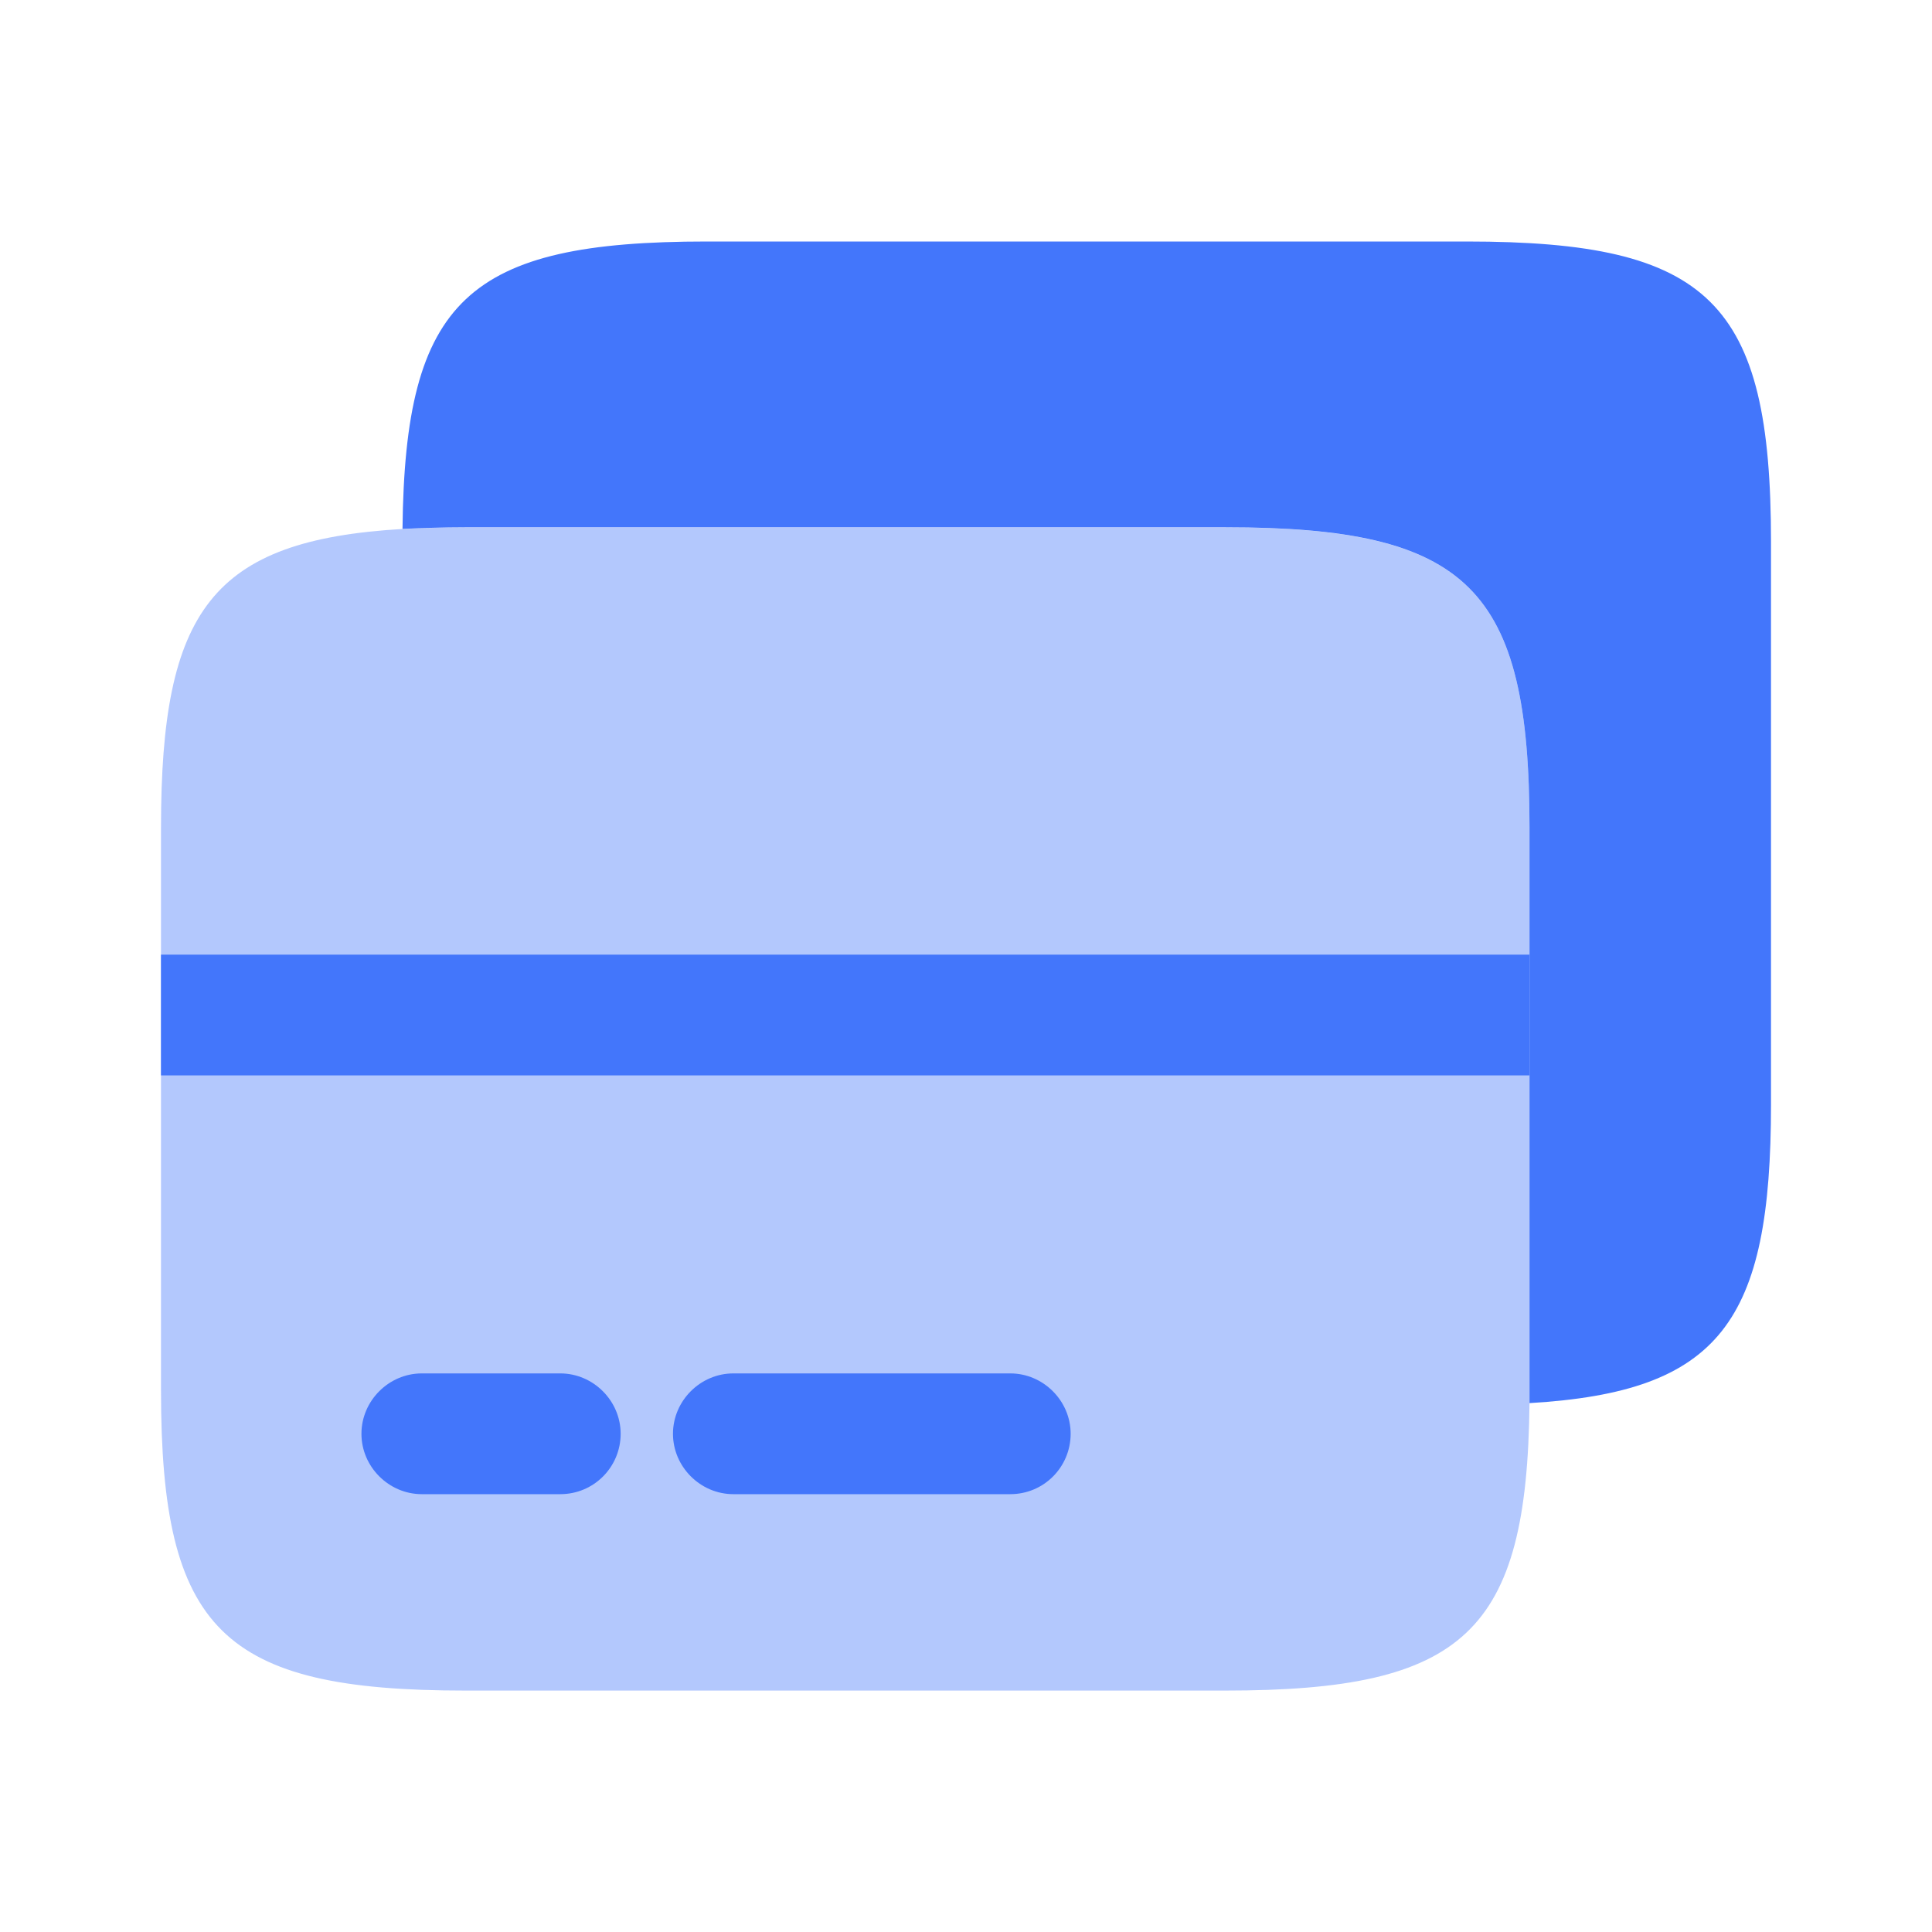
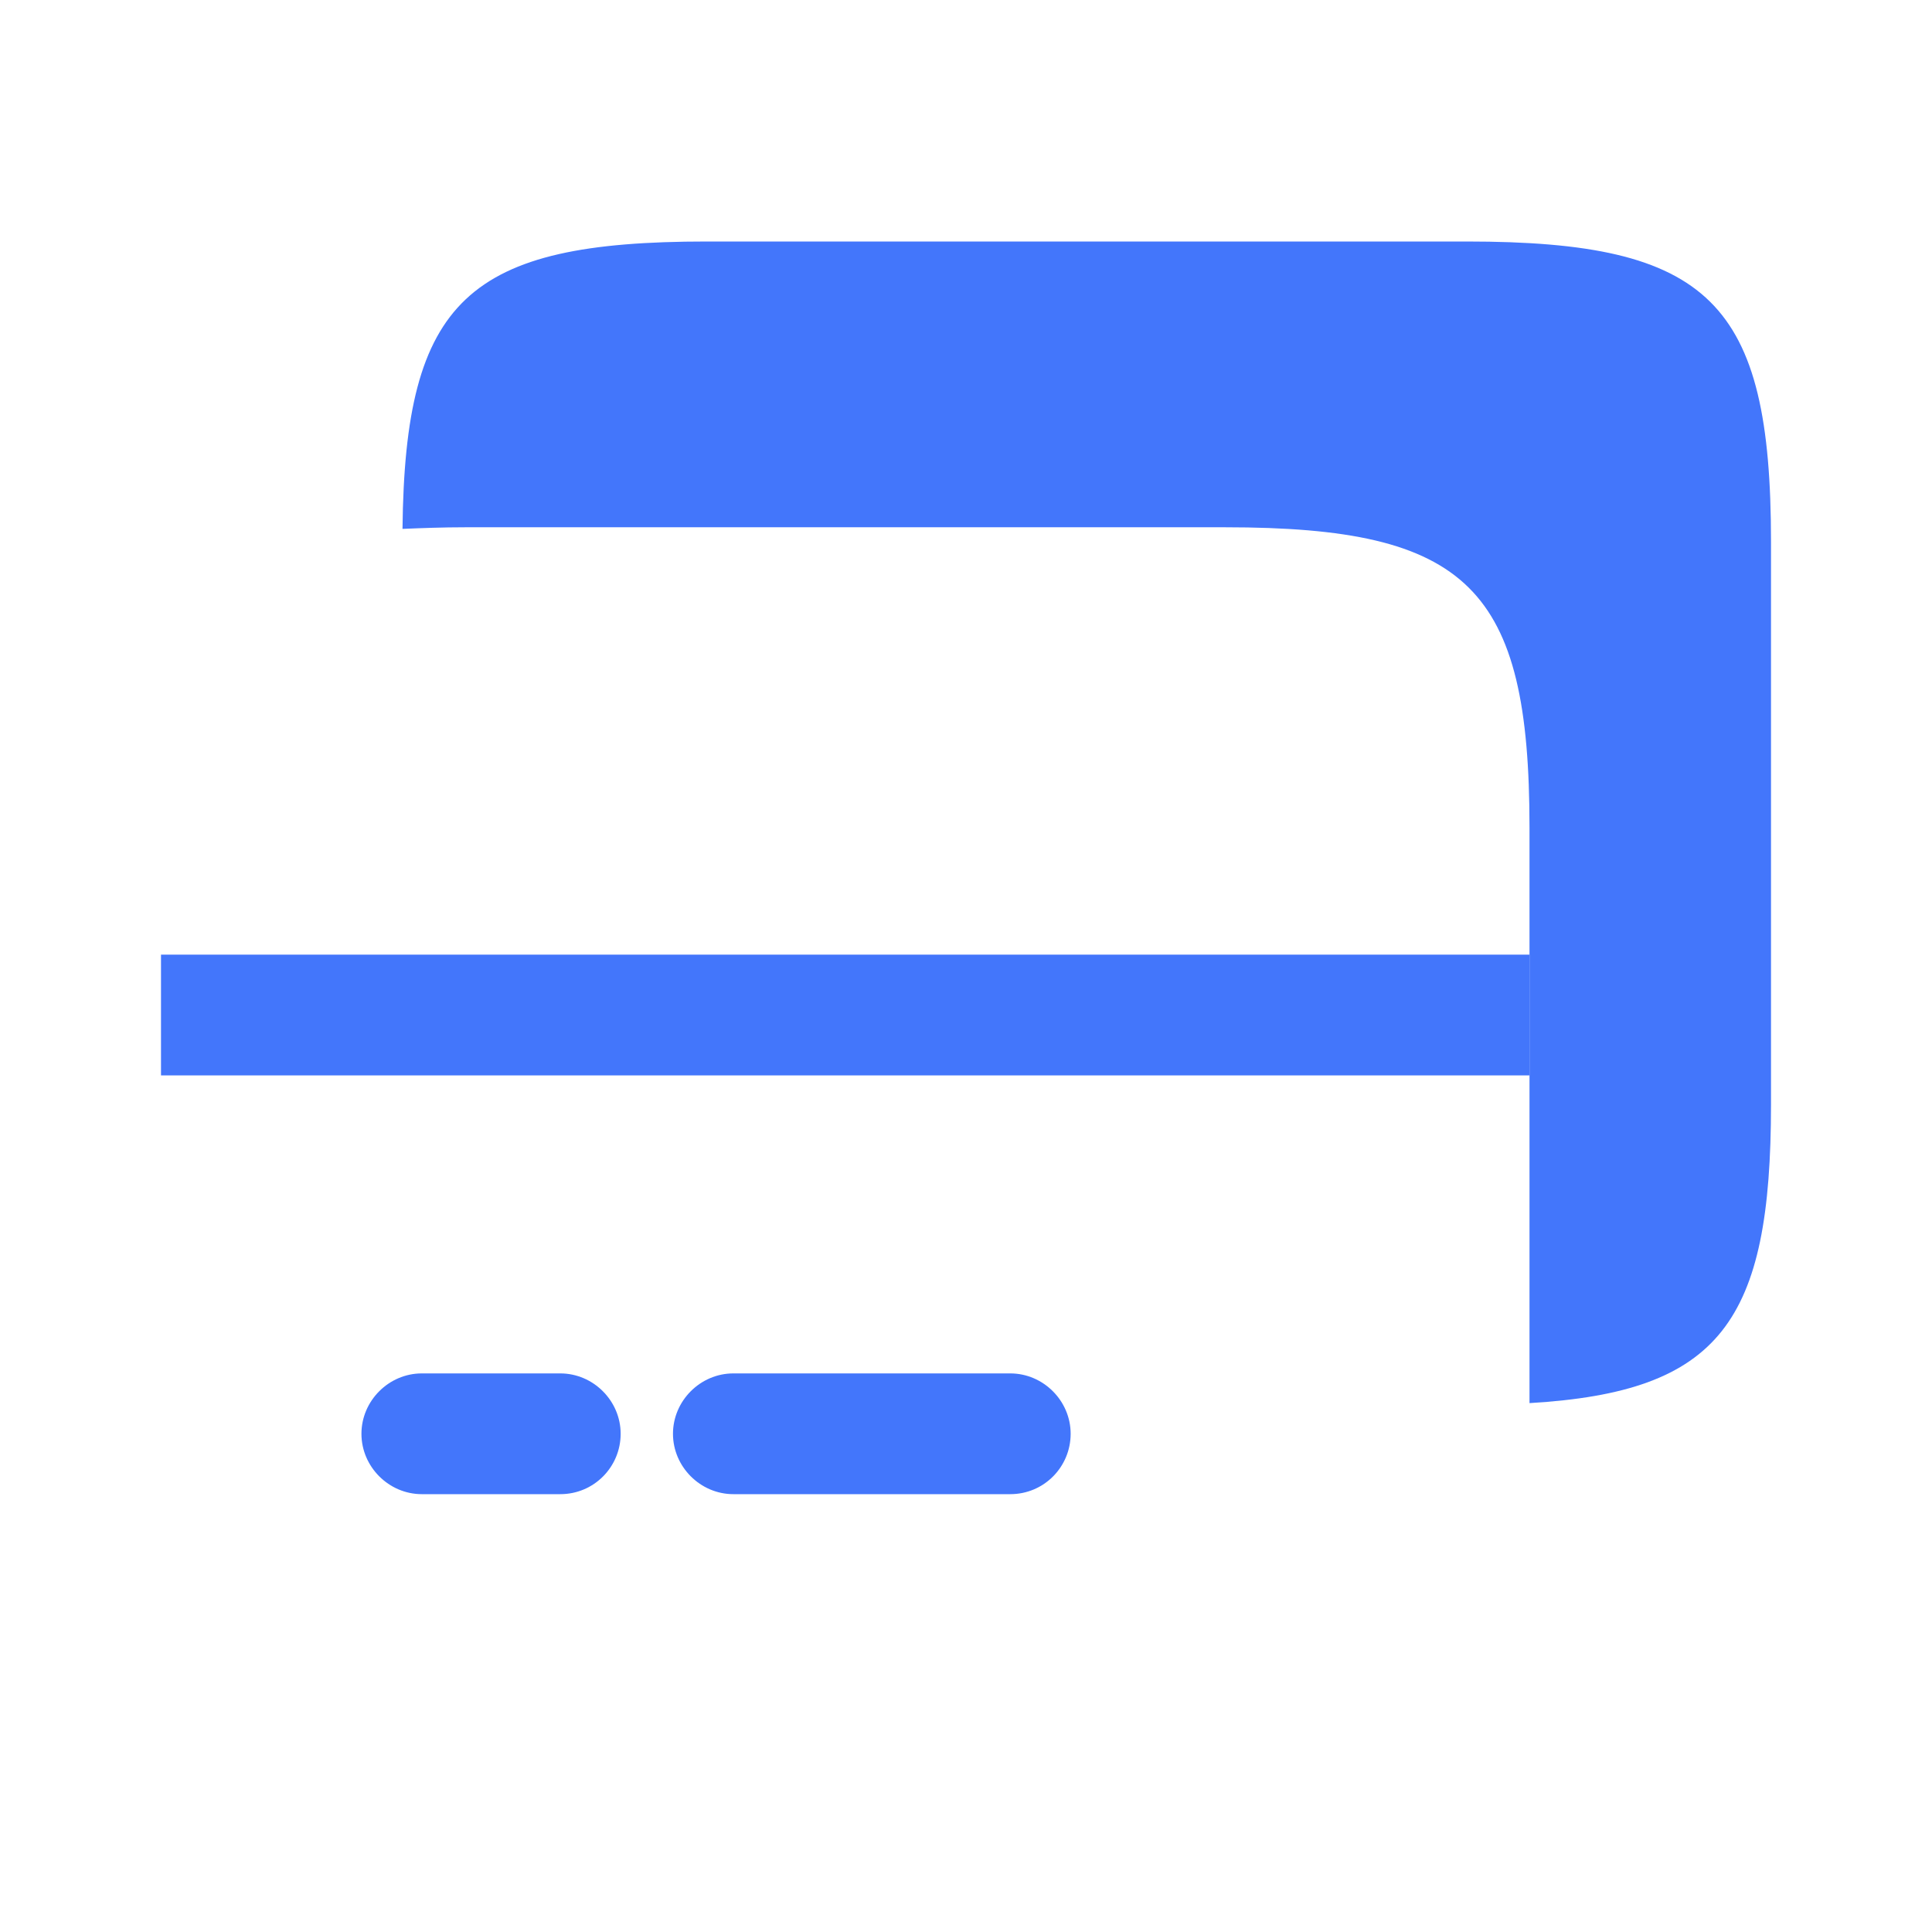
<svg xmlns="http://www.w3.org/2000/svg" width="24" height="24" viewBox="0 0 24 24" fill="none">
  <g id="vuesax/bulk/cards">
    <g id="cards">
-       <path id="Vector" opacity="0.4" d="M19 10.281V17.431C18.97 20.281 18.19 21.001 15.22 21.001H5.78C2.76 21.001 2 20.251 2 17.271V10.281C2 7.581 2.63 6.711 5 6.571C5.24 6.561 5.5 6.551 5.78 6.551H15.22C18.24 6.551 19 7.301 19 10.281Z" fill="#4376FB" />
      <path id="Vector_2" d="M22 6.73V13.72C22 16.42 21.37 17.29 19 17.43V10.28C19 7.3 18.24 6.55 15.22 6.55H5.78C5.5 6.55 5.24 6.56 5 6.57C5.03 3.72 5.81 3 8.78 3H18.22C21.24 3 22 3.75 22 6.73Z" fill="#4376FB" />
      <g id="Group">
        <path id="Vector_3" d="M6.96 18.561H5.24C4.83 18.561 4.49 18.221 4.49 17.811C4.49 17.401 4.83 17.061 5.24 17.061H6.96C7.37 17.061 7.71 17.401 7.71 17.811C7.71 18.221 7.38 18.561 6.96 18.561Z" fill="#4376FB" />
      </g>
      <g id="Group_2">
        <path id="Vector_4" d="M12.55 18.561H9.11C8.7 18.561 8.36 18.221 8.36 17.811C8.36 17.401 8.7 17.061 9.11 17.061H12.55C12.96 17.061 13.3 17.401 13.3 17.811C13.3 18.221 12.97 18.561 12.55 18.561Z" fill="#4376FB" />
      </g>
      <g id="Group_3">
        <path id="Vector_5" d="M19 11.859H2V13.359H19V11.859Z" fill="#4376FB" />
      </g>
    </g>
  </g>
</svg>